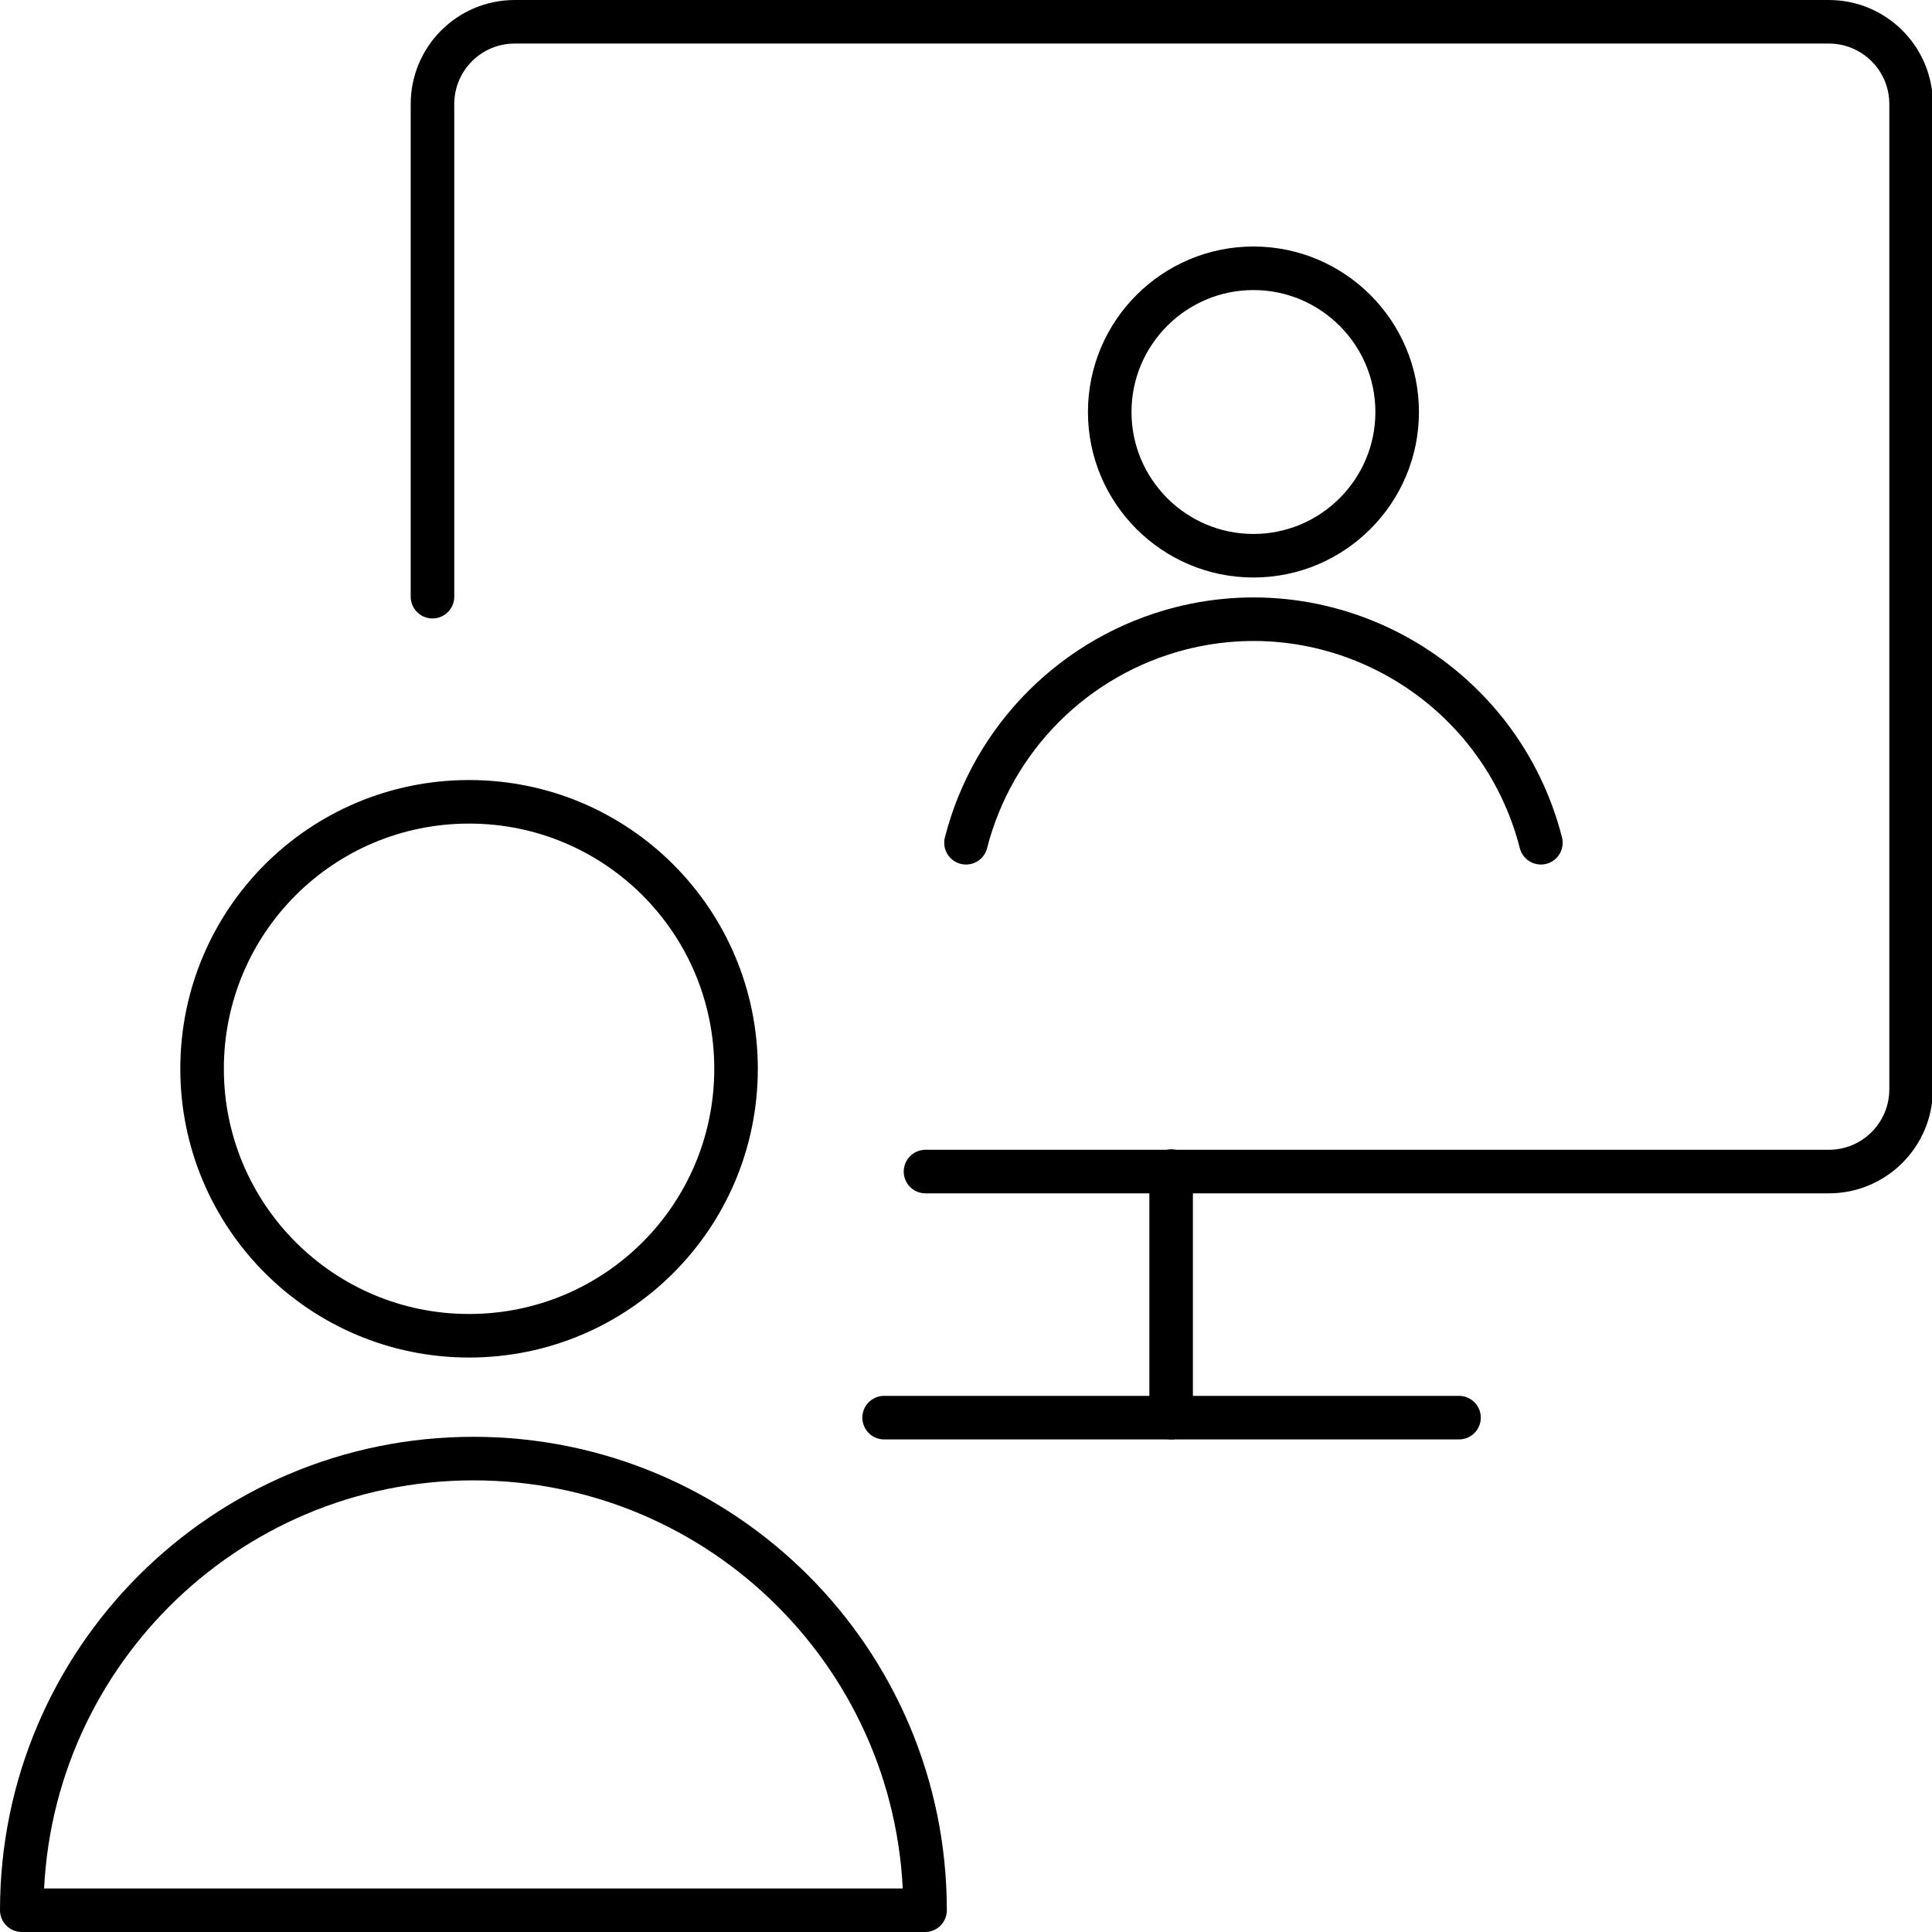
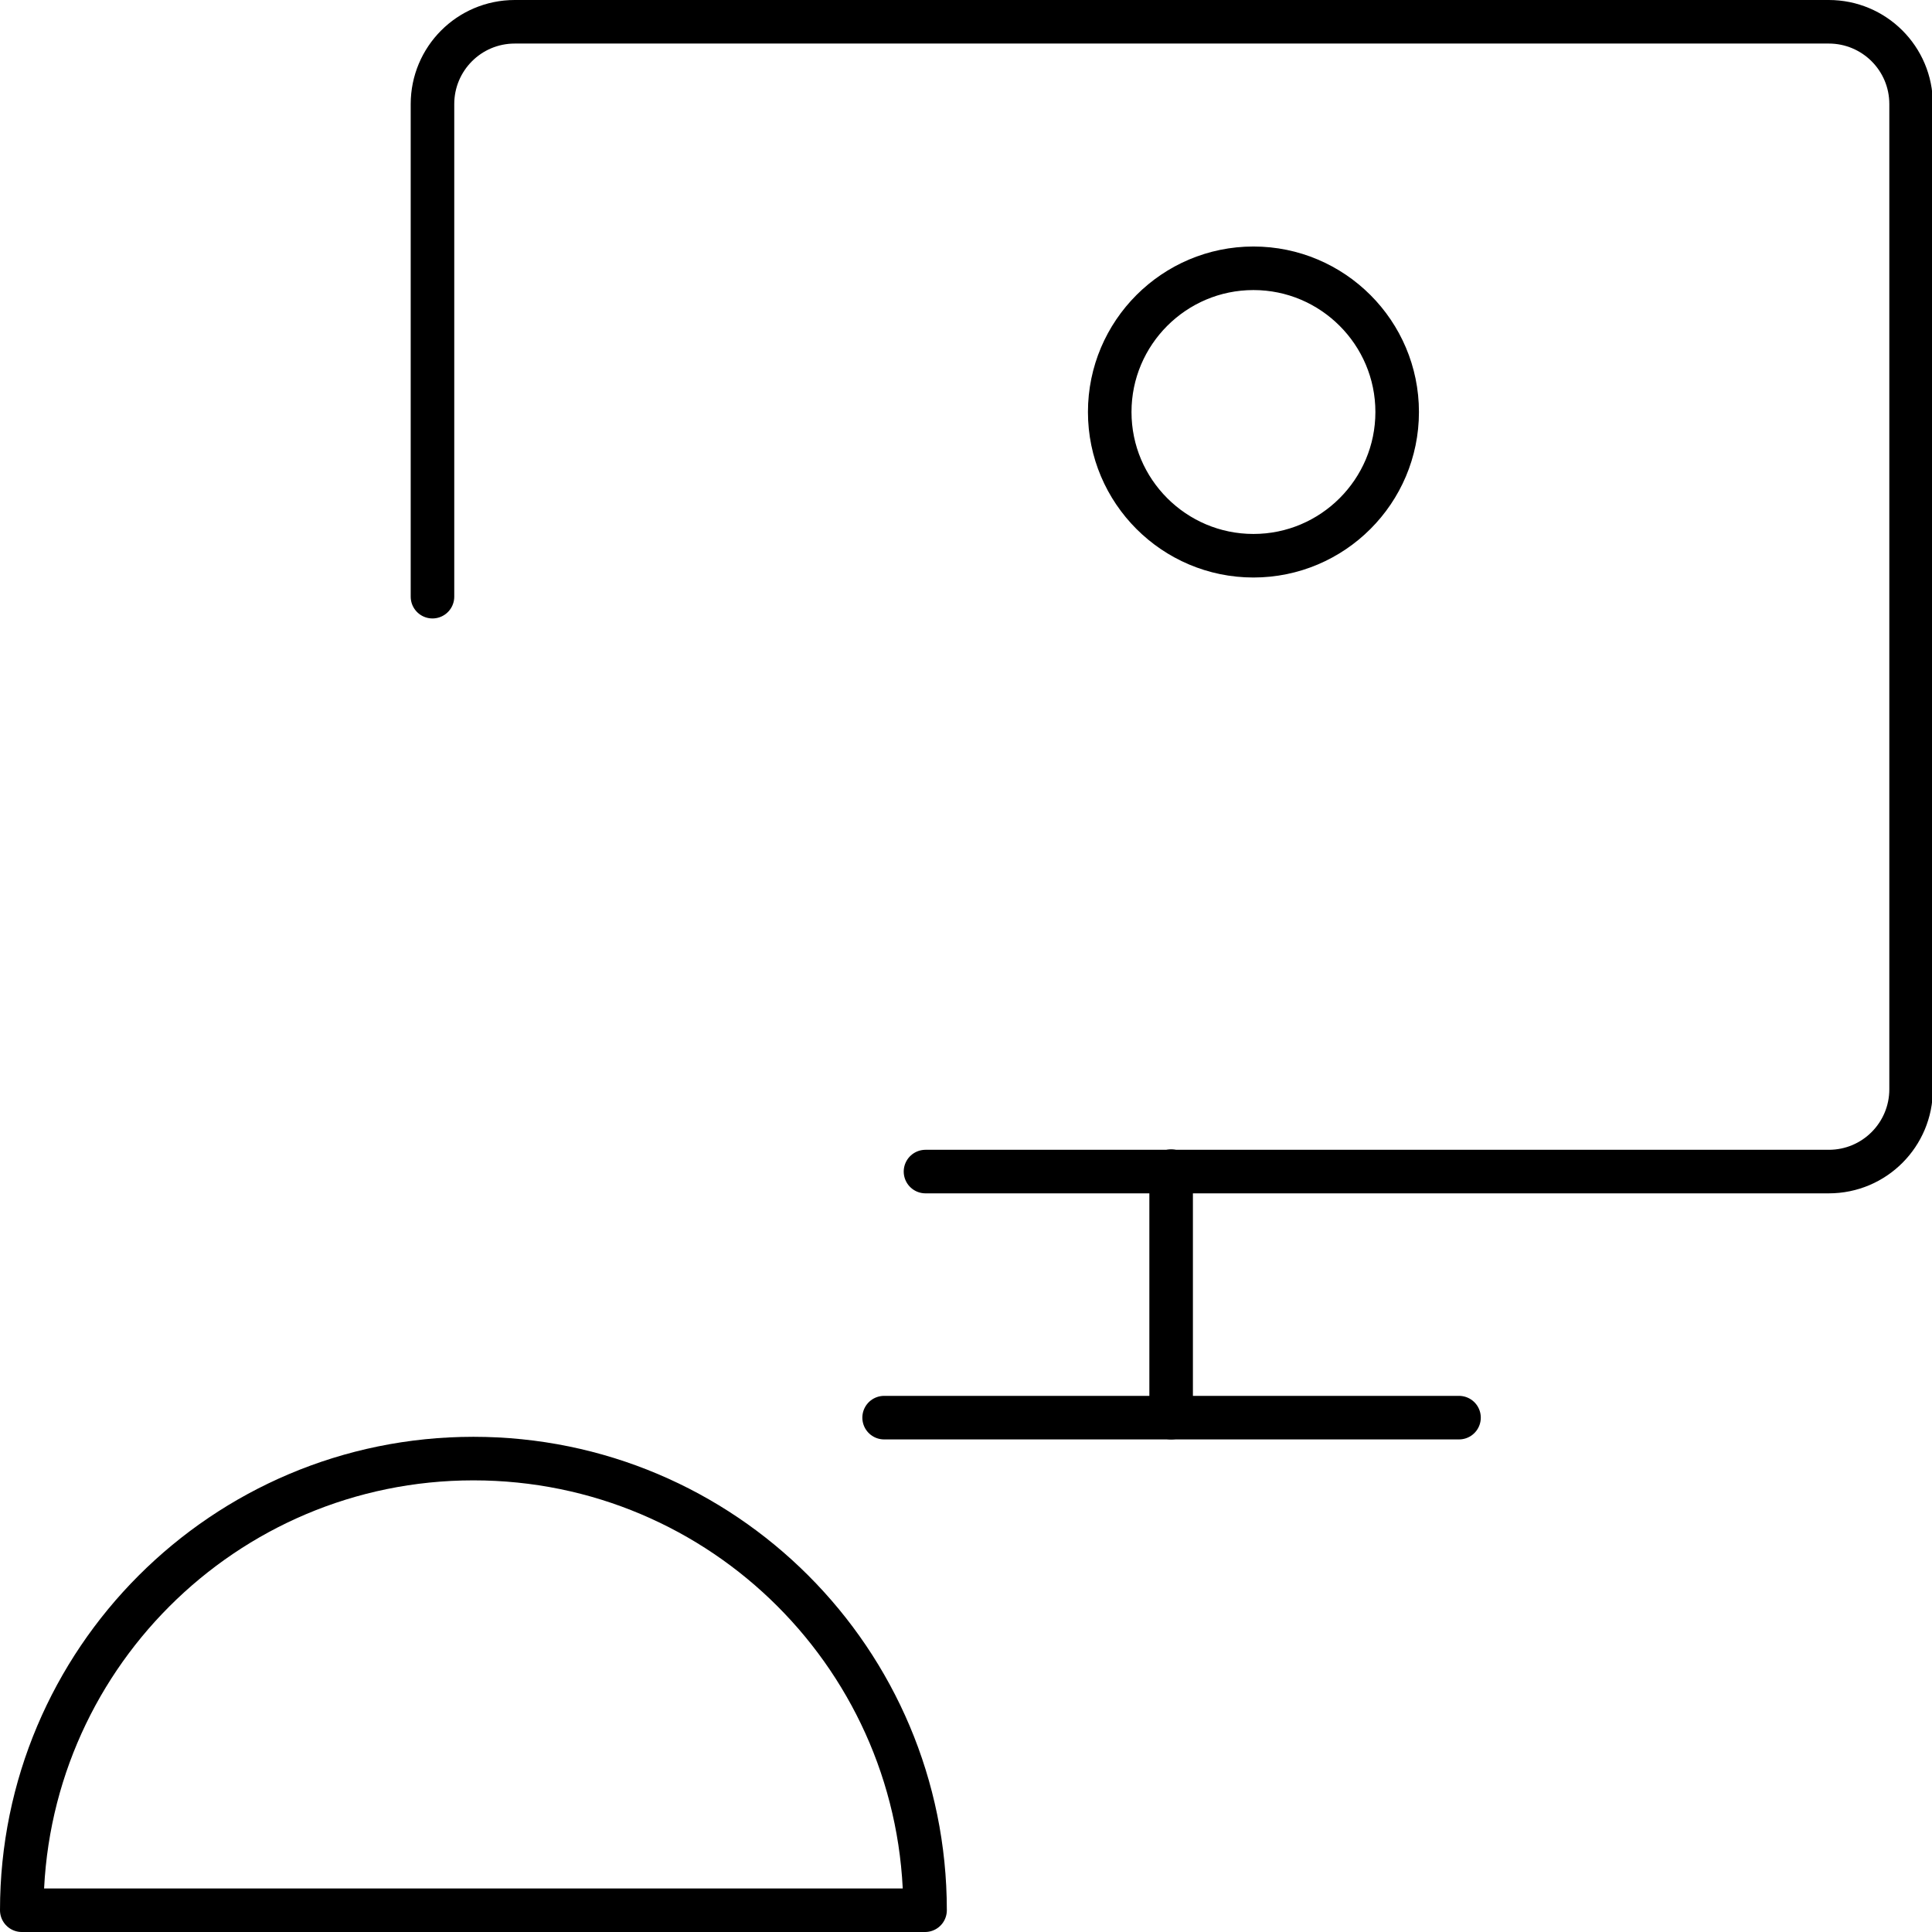
<svg xmlns="http://www.w3.org/2000/svg" id="Isolation_Mode66d9dcd2346c6" viewBox="0 0 44.36 44.36" aria-hidden="true" width="44px" height="44px">
  <defs>
    <linearGradient class="cerosgradient" data-cerosgradient="true" id="CerosGradient_idbac50b698" gradientUnits="userSpaceOnUse" x1="50%" y1="100%" x2="50%" y2="0%">
      <stop offset="0%" stop-color="#d1d1d1" />
      <stop offset="100%" stop-color="#d1d1d1" />
    </linearGradient>
    <linearGradient />
    <style>.cls-1-66d9dcd2346c6{fill:none;stroke:#000;stroke-linecap:round;stroke-linejoin:round;}</style>
  </defs>
  <path class="cls-1-66d9dcd2346c6" d="m9.93,13.7V2.39c0-1.04.84-1.89,1.89-1.89h30.17c1.04,0,1.89.84,1.89,1.89v22.62c0,1.04-.84,1.89-1.89,1.89h-20.74" />
  <path class="cls-1-66d9dcd2346c6" d="m20.3,32.55h13.2" />
  <path class="cls-1-66d9dcd2346c6" d="m26.89,26.89v5.66" />
-   <path class="cls-1-66d9dcd2346c6" d="m21.24,43.86c0-5.73-4.64-10.37-10.37-10.37S.5,38.14.5,43.86h20.74Z" />
-   <path class="cls-1-66d9dcd2346c6" d="m4.64,24.54c0,3.38,2.74,6.13,6.13,6.13s6.13-2.74,6.13-6.13-2.74-6.13-6.13-6.13-6.13,2.74-6.13,6.13Z" />
+   <path class="cls-1-66d9dcd2346c6" d="m21.24,43.86c0-5.73-4.64-10.37-10.37-10.37S.5,38.14.5,43.86Z" />
  <path class="cls-1-66d9dcd2346c6" d="m25.48,9.46c0,1.82,1.48,3.3,3.3,3.3s3.3-1.48,3.3-3.3-1.48-3.3-3.3-3.3-3.3,1.48-3.3,3.3Z" />
-   <path class="cls-1-66d9dcd2346c6" d="m35.38,19.35c-.93-3.64-4.64-5.85-8.28-4.92-2.41.62-4.3,2.5-4.92,4.92" />
</svg>